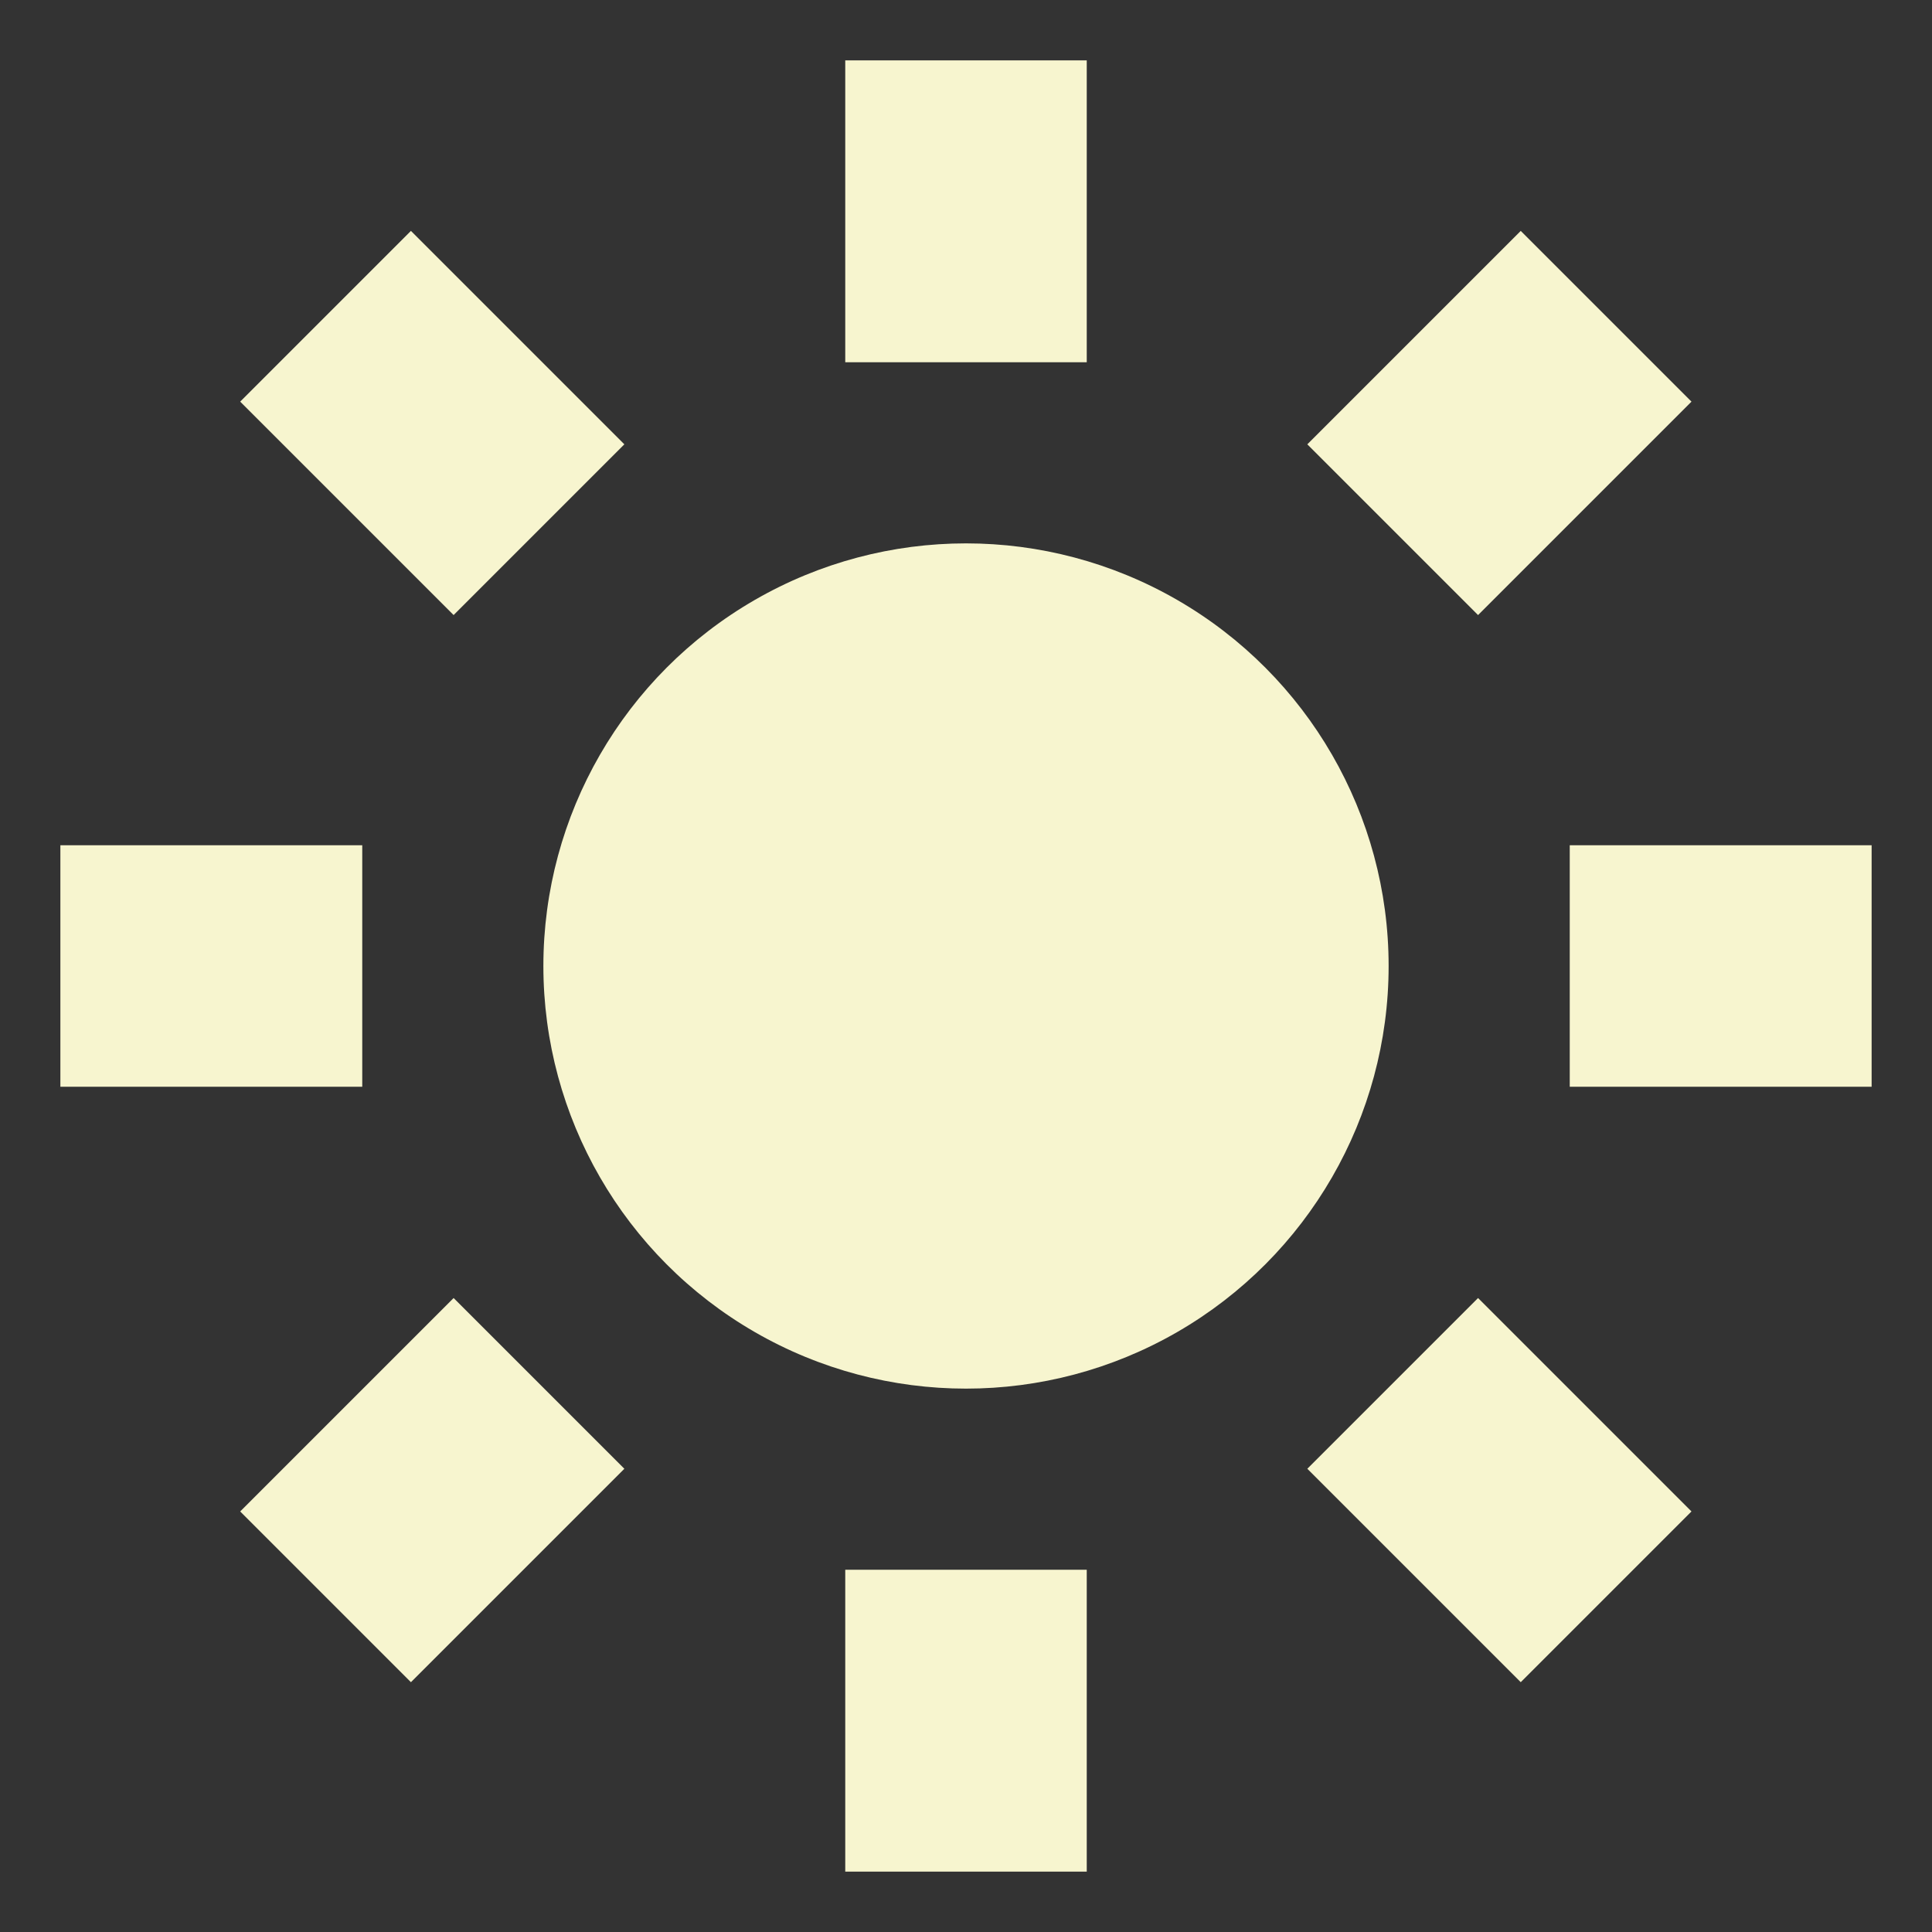
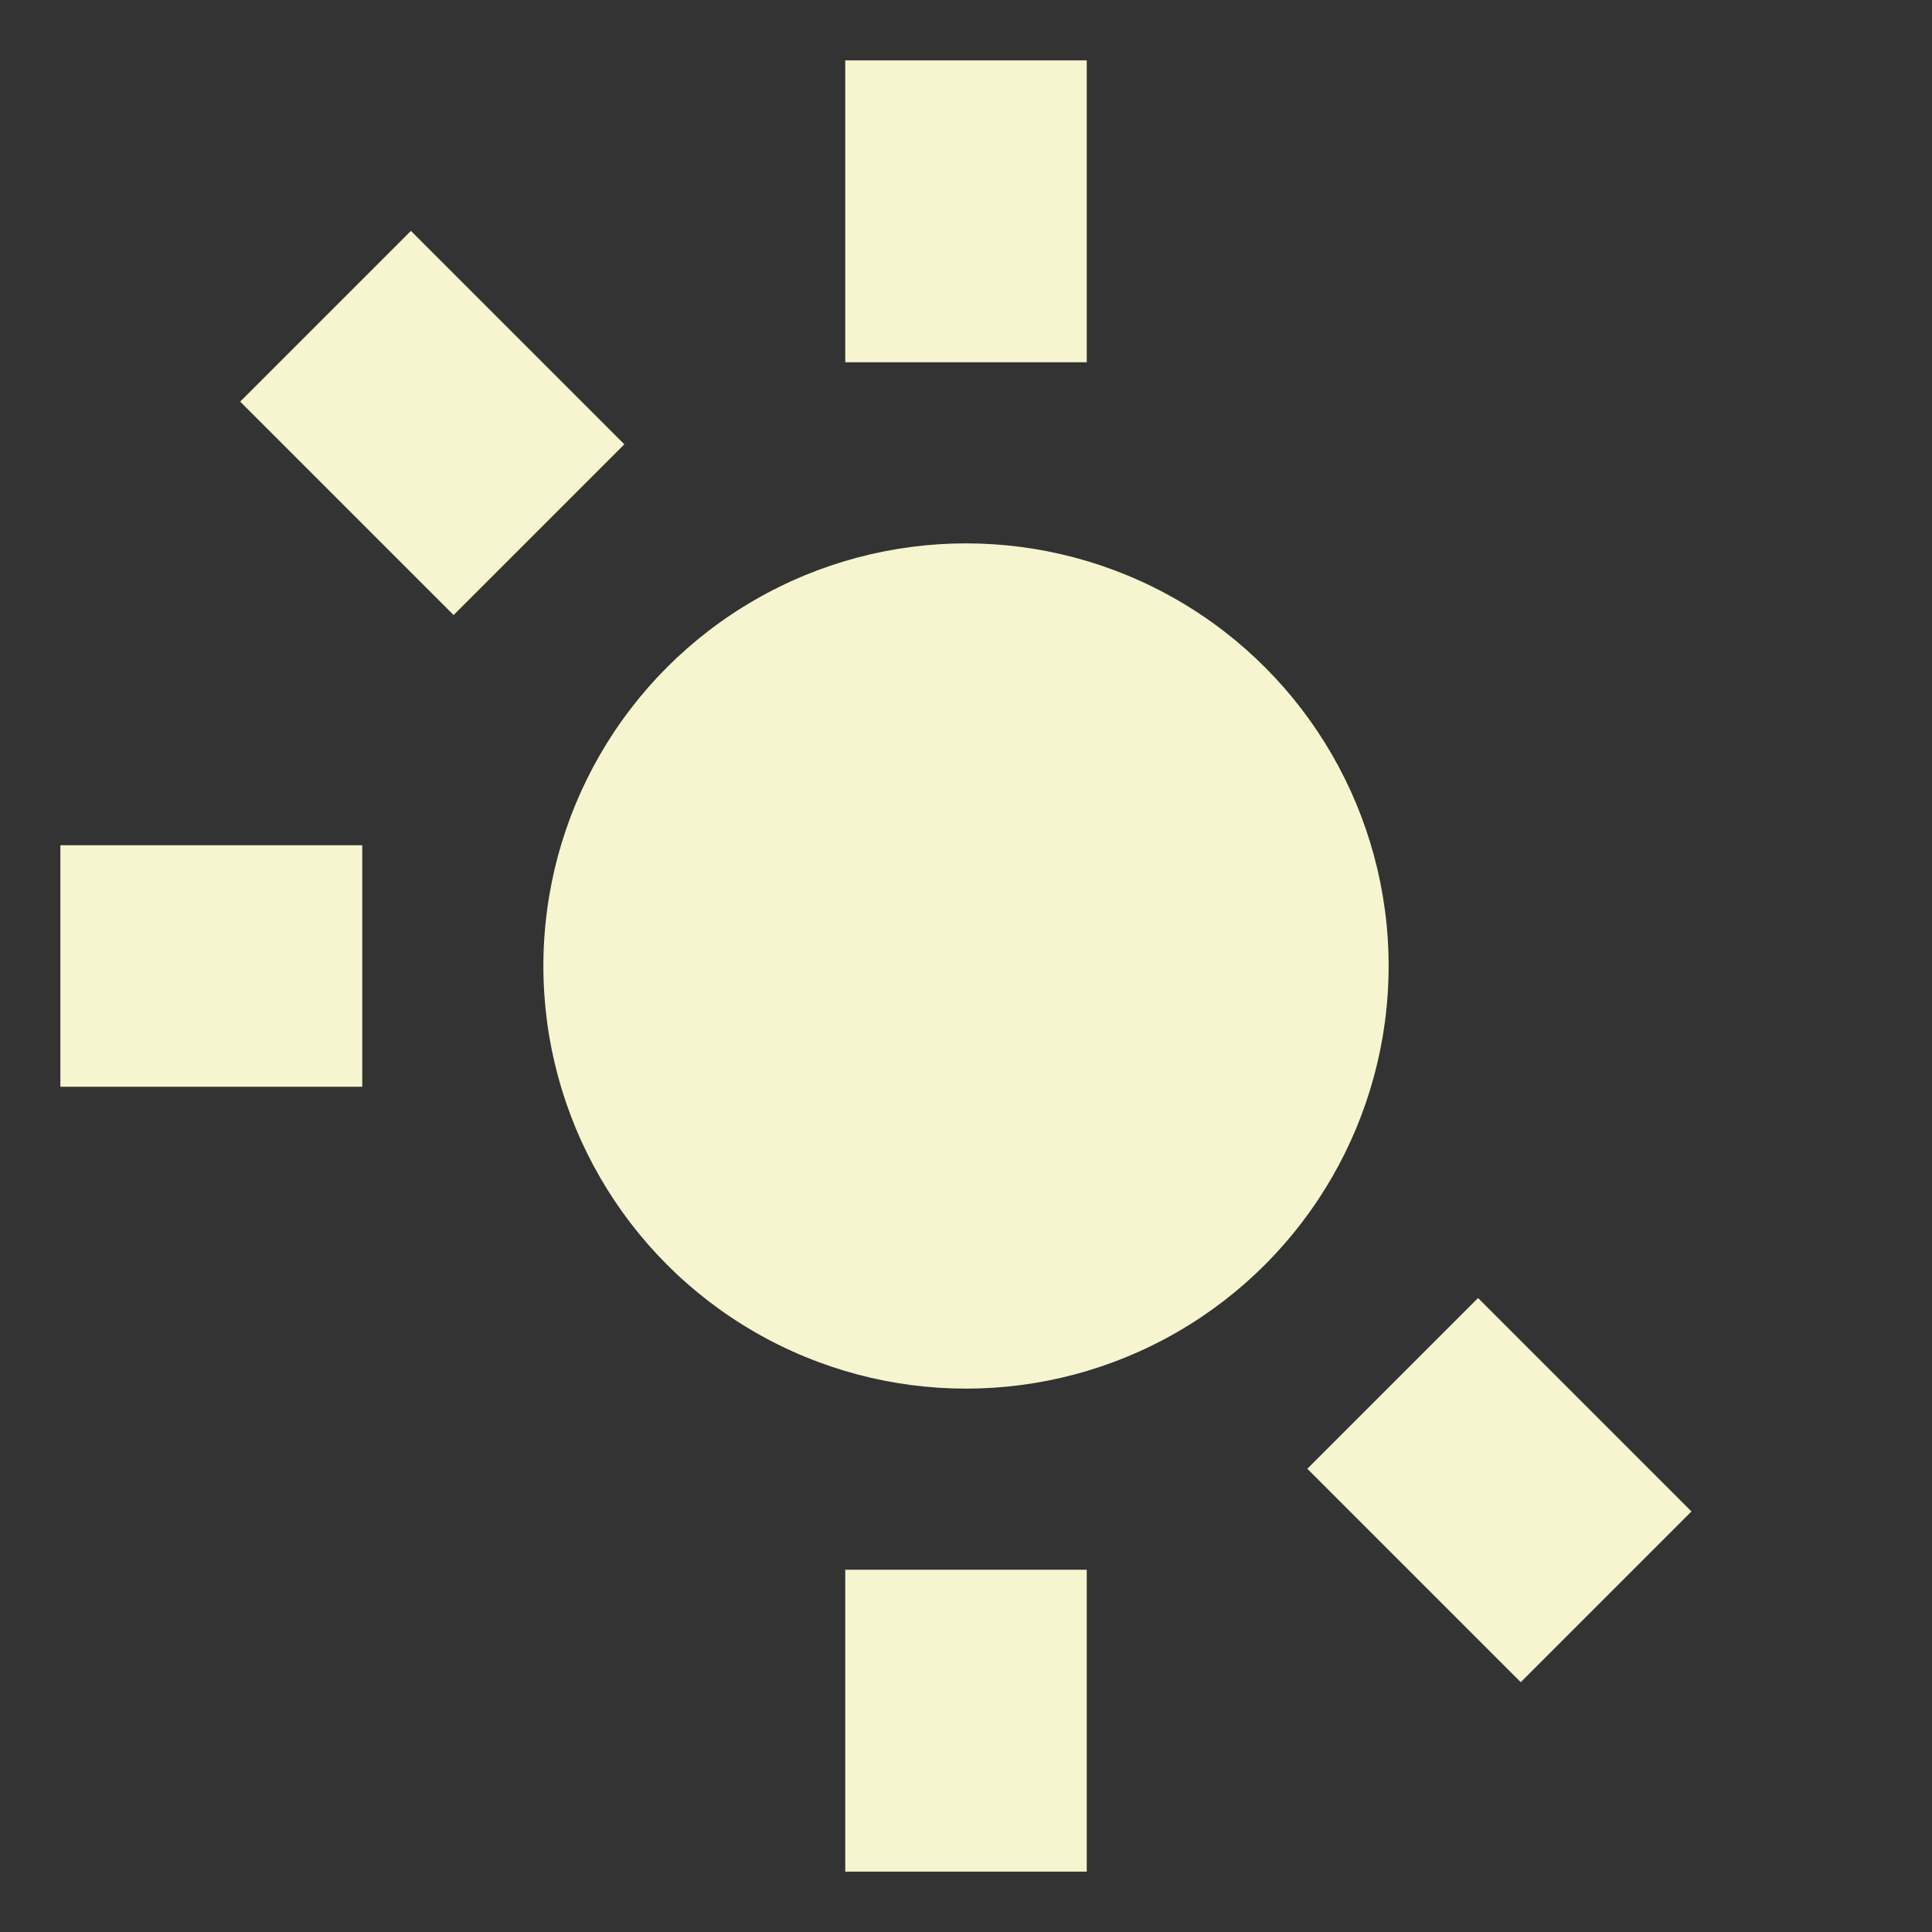
<svg xmlns="http://www.w3.org/2000/svg" xmlns:ns1="http://www.inkscape.org/namespaces/inkscape" xmlns:ns2="http://sodipodi.sourceforge.net/DTD/sodipodi-0.dtd" width="32" height="32" viewBox="0 0 32 32" id="svg2" version="1.1" ns1:version="0.91 r13725" ns1:export-filename="/home/djrm/Projects/godot/tools/editor/icons/icon_dependency_changed_hl.png" ns1:export-xdpi="45" ns1:export-ydpi="45" ns2:docname="icon_gizmo_directional_light.svg">
  <rect x="0" y="0" width="32" height="32" fill="#333333" stroke="none" />
  <defs id="defs4" />
  <ns2:namedview id="base" pagecolor="#ffffff" bordercolor="#666666" borderopacity="1.0" ns1:pageopacity="0.0" ns1:pageshadow="2" ns1:zoom="11.313708" ns1:cx="13.90442" ns1:cy="22.349302" ns1:document-units="px" ns1:current-layer="layer1" showgrid="true" units="px" ns1:snap-bbox="true" ns1:bbox-paths="true" ns1:bbox-nodes="true" ns1:snap-bbox-edge-midpoints="true" ns1:snap-bbox-midpoints="false" ns1:snap-object-midpoints="true" ns1:snap-center="true" ns1:window-width="1920" ns1:window-height="1016" ns1:window-x="0" ns1:window-y="27" ns1:window-maximized="1">
    <ns1:grid type="xygrid" id="grid3336" empspacing="4" />
  </ns2:namedview>
  <g ns1:label="Layer 1" ns1:groupmode="layer" id="layer1" transform="translate(0,-1020.362)">
    <circle style="opacity:1;fill:#f7f5cf;fill-opacity:1;stroke:none;stroke-width:2;stroke-linecap:round;stroke-linejoin:round;stroke-miterlimit:4;stroke-dasharray:none;stroke-dashoffset:0;stroke-opacity:1" id="path4156" cx="16" cy="1036.362" r="7" />
    <rect style="opacity:1;fill:#f7f5cf;fill-opacity:1;stroke:none;stroke-width:2;stroke-linecap:round;stroke-linejoin:round;stroke-miterlimit:4;stroke-dasharray:none;stroke-dashoffset:0;stroke-opacity:1" id="rect4169" width="4" height="5" x="14" y="1021.362" rx="0" ry="0" ns1:transform-center-y="-12.500009" />
-     <rect ns1:transform-center-y="-8.8388501" ry="0" rx="0" y="706.505" x="742.132" height="5" width="4" id="rect4171" style="opacity:1;fill:#f7f5cf;fill-opacity:1;stroke:none;stroke-width:2;stroke-linecap:round;stroke-linejoin:round;stroke-miterlimit:4;stroke-dasharray:none;stroke-dashoffset:0;stroke-opacity:1" transform="matrix(0.707,0.707,-0.707,0.707,0,0)" ns1:transform-center-x="-8.8388459" />
-     <rect ns1:transform-center-x="-12.500018" transform="matrix(0,1,-1,0,0,0)" style="opacity:1;fill:#f7f5cf;fill-opacity:1;stroke:none;stroke-width:2;stroke-linecap:round;stroke-linejoin:round;stroke-miterlimit:4;stroke-dasharray:none;stroke-dashoffset:0;stroke-opacity:1" id="rect4173" width="4" height="5" x="1034.362" y="-31" rx="0" ry="0" ns1:transform-center-y="-1.754751e-05" />
    <rect ns1:transform-center-y="8.8388073" ry="0" rx="0" y="-759.132" x="719.505" height="5" width="4" id="rect4175" style="opacity:1;fill:#f7f5cf;fill-opacity:1;stroke:none;stroke-width:2;stroke-linecap:round;stroke-linejoin:round;stroke-miterlimit:4;stroke-dasharray:none;stroke-dashoffset:0;stroke-opacity:1" transform="matrix(-0.707,0.707,-0.707,-0.707,0,0)" ns1:transform-center-x="-8.8388458" />
    <rect ns1:transform-center-x="-2.6589615e-05" transform="scale(-1,-1)" style="opacity:1;fill:#f7f5cf;fill-opacity:1;stroke:none;stroke-width:2;stroke-linecap:round;stroke-linejoin:round;stroke-miterlimit:4;stroke-dasharray:none;stroke-dashoffset:0;stroke-opacity:1" id="rect4177" width="4" height="5" x="-18" y="-1051.362" rx="0" ry="0" ns1:transform-center-y="12.499974" />
-     <rect ns1:transform-center-y="8.8388074" ry="0" rx="0" y="-736.505" x="-746.132" height="5" width="4" id="rect4179" style="opacity:1;fill:#f7f5cf;fill-opacity:1;stroke:none;stroke-width:2;stroke-linecap:round;stroke-linejoin:round;stroke-miterlimit:4;stroke-dasharray:none;stroke-dashoffset:0;stroke-opacity:1" transform="matrix(-0.707,-0.707,0.707,-0.707,0,0)" ns1:transform-center-x="8.8388116" />
    <rect ns1:transform-center-x="12.499964" transform="matrix(0,-1,1,0,0,0)" style="opacity:1;fill:#f7f5cf;fill-opacity:1;stroke:none;stroke-width:2;stroke-linecap:round;stroke-linejoin:round;stroke-miterlimit:4;stroke-dasharray:none;stroke-dashoffset:0;stroke-opacity:1" id="rect4181" width="4" height="5" x="-1038.362" y="1" rx="0" ry="0" ns1:transform-center-y="-1.7409218e-05" />
    <rect ns1:transform-center-y="-8.83885" ry="0" rx="0" y="729.132" x="-723.505" height="5" width="4" id="rect4183" style="opacity:1;fill:#f7f5cf;fill-opacity:1;stroke:none;stroke-width:2;stroke-linecap:round;stroke-linejoin:round;stroke-miterlimit:4;stroke-dasharray:none;stroke-dashoffset:0;stroke-opacity:1" transform="matrix(0.707,-0.707,0.707,0.707,0,0)" ns1:transform-center-x="8.8388113" />
  </g>
</svg>